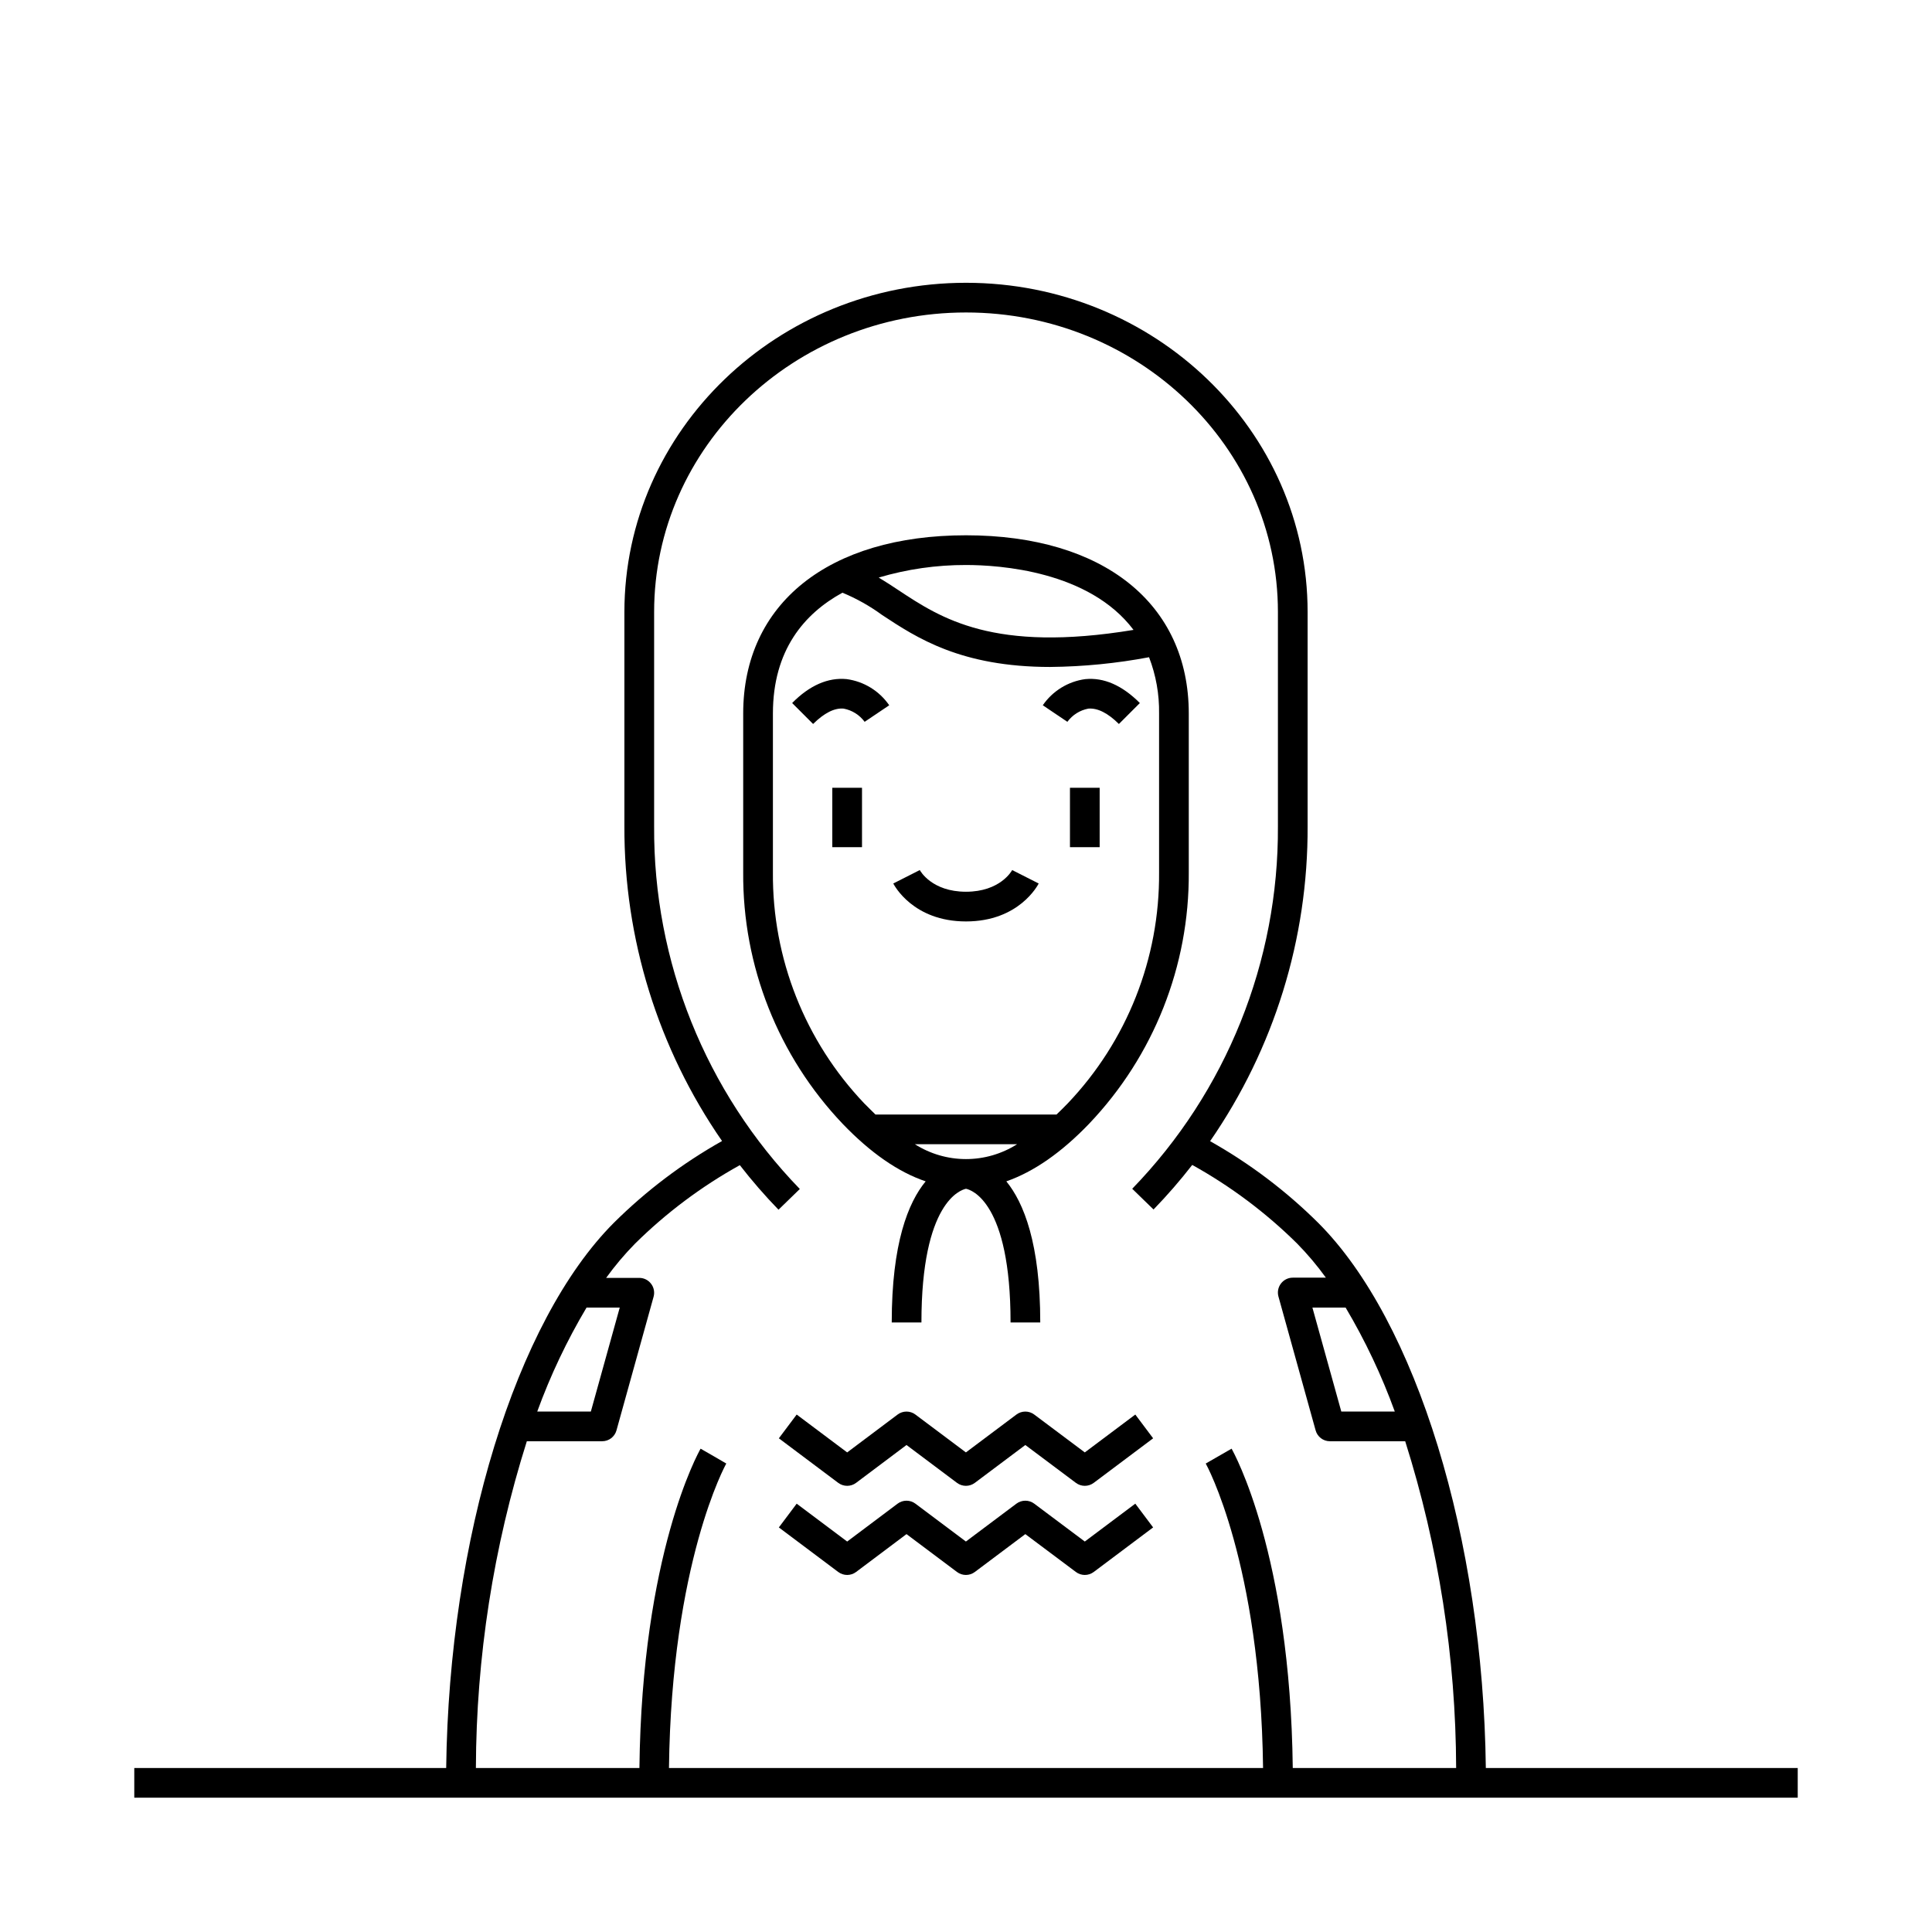
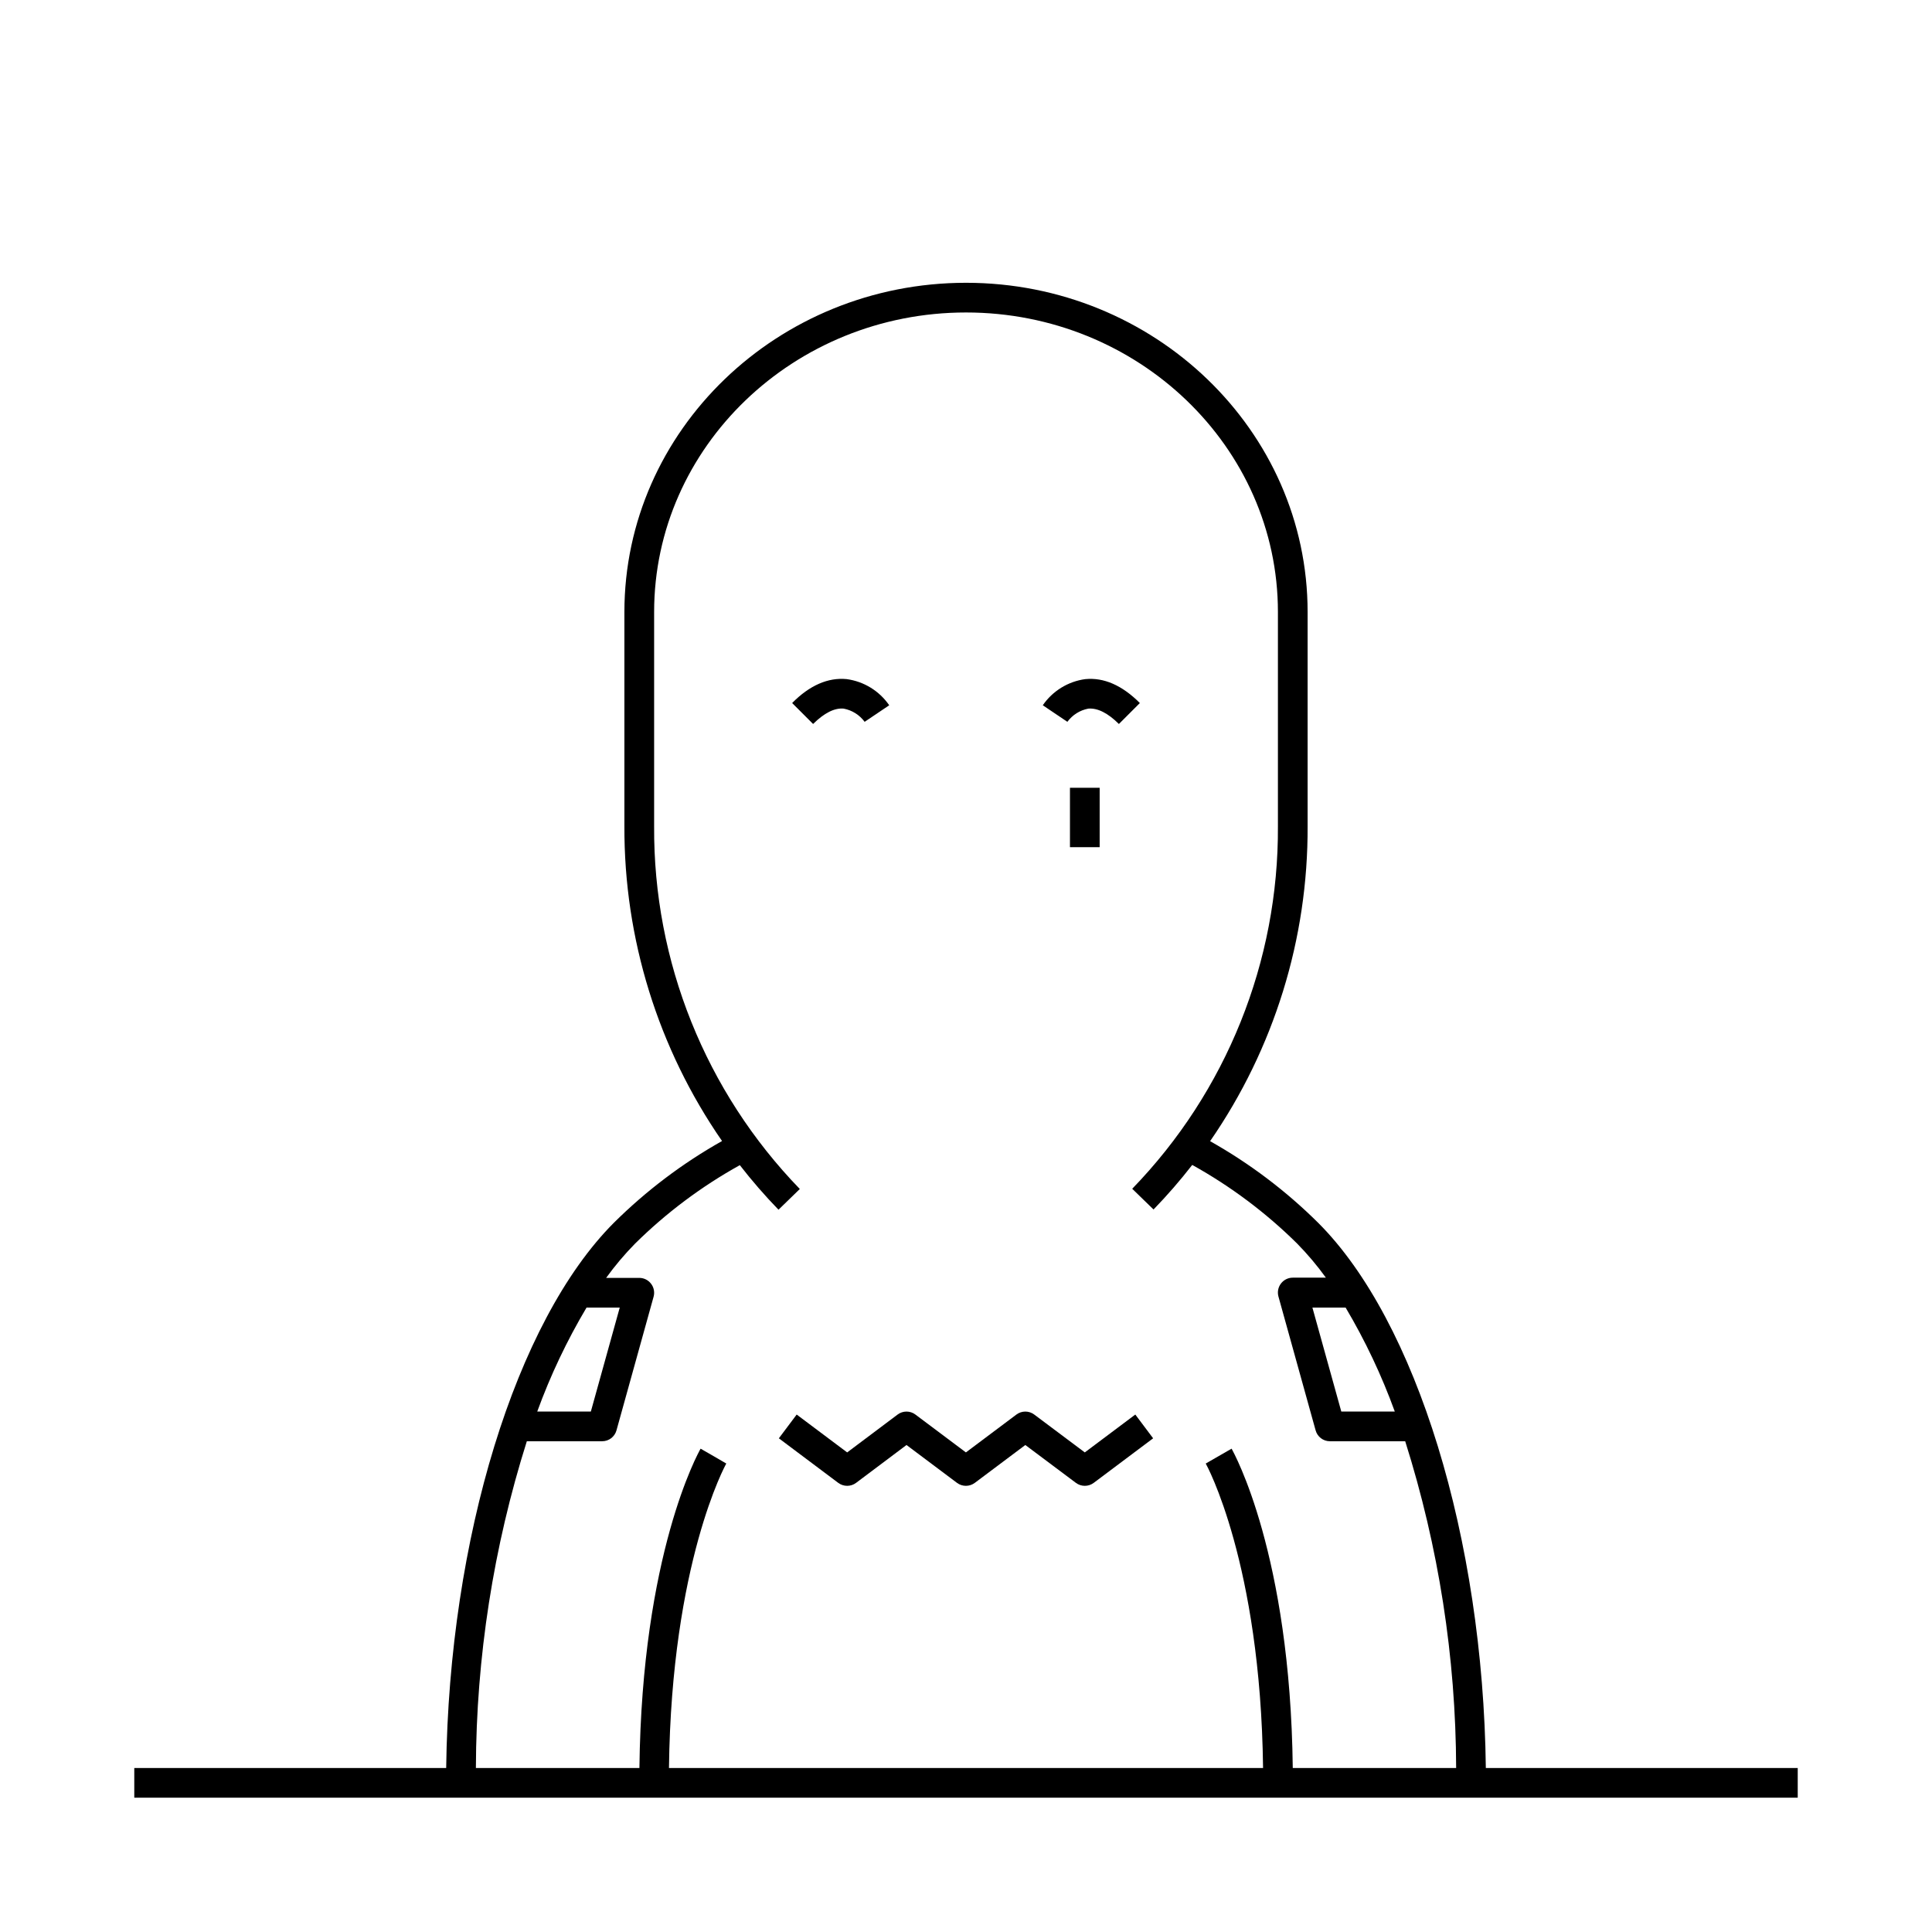
<svg xmlns="http://www.w3.org/2000/svg" fill="#000000" width="800px" height="800px" version="1.1" viewBox="144 144 512 512">
  <g>
    <path d="m537.76 612.54c-0.727-60.754-18.383-118.45-44.418-144.47-8.531-8.469-18.172-15.754-28.652-21.648 16.957-24.523 25.977-53.664 25.84-83.48v-56.758c0-48.117-40.621-87.242-90.527-87.242-49.91 0-90.531 39.125-90.531 87.242v56.758c-0.113 29.809 8.918 58.934 25.879 83.441-10.48 5.894-20.117 13.18-28.652 21.648-26.035 26.059-43.691 83.758-44.457 144.51h-82.656v7.871h440.83v-7.871zm-24.09-94.465h-14.211l-7.656-27.551h8.801c5.195 8.758 9.555 17.98 13.031 27.551zm-214.23-27.551h8.797l-7.656 27.551h-14.207c3.484-9.57 7.859-18.797 13.066-27.551zm-15.742 35.426 19.875-0.004c1.766 0.004 3.32-1.168 3.797-2.871l9.84-35.426c0.332-1.188 0.082-2.465-0.668-3.441-0.742-0.98-1.898-1.555-3.129-1.555h-8.777c2.312-3.199 4.856-6.219 7.617-9.035 8.273-8.184 17.629-15.195 27.809-20.84 3.195 4.121 6.621 8.062 10.25 11.809l5.648-5.492c-24.969-25.758-38.836-60.285-38.609-96.156v-56.758c0-43.77 37.074-79.371 82.656-79.371 45.578 0 82.656 35.602 82.656 79.371v56.758c0.207 35.852-13.656 70.355-38.613 96.098l5.648 5.492c3.633-3.746 7.055-7.688 10.254-11.809 10.176 5.644 19.531 12.656 27.805 20.84 2.762 2.816 5.309 5.836 7.617 9.035h-8.777c-1.227 0-2.387 0.574-3.129 1.555-0.75 0.977-0.996 2.254-0.668 3.441l9.84 35.426c0.453 1.723 2.012 2.93 3.797 2.93h19.957c8.855 28.016 13.41 57.211 13.5 86.594h-43.297c-0.668-56.699-15.566-83.465-16.215-84.625l-6.848 3.938c0.156 0.254 14.523 26.332 15.191 80.688h-157.44c0.668-54.375 15.035-80.453 15.191-80.688l-3.383-1.969-3.426-1.969c-0.648 1.141-15.547 27.906-16.215 84.625h-43.336c0.094-29.383 4.644-58.578 13.5-86.594z" />
-     <path d="m364.57 352.77h7.871v15.742h-7.871z" />
    <path d="m367.57 331.79c2.234 0.418 4.223 1.668 5.57 3.5l6.516-4.387h-0.004c-2.609-3.793-6.695-6.309-11.258-6.93-4.898-0.492-9.84 1.633-14.465 6.336l5.551 5.551c2.934-2.91 5.668-4.289 8.09-4.07z" />
    <path d="m427.55 352.77h7.871v15.742h-7.871z" />
    <path d="m432.43 331.79c2.441-0.195 5.156 1.16 8.09 4.074l5.551-5.551c-4.684-4.703-9.566-6.828-14.465-6.336v-0.004c-4.562 0.621-8.648 3.137-11.258 6.93l6.516 4.387c1.344-1.832 3.336-3.082 5.566-3.5z" />
-     <path d="m389.31 457.07c-4.625 5.59-8.992 16.414-8.992 37.391h7.871c0-31.941 10.43-35.129 11.809-35.426 1.379 0.277 11.809 3.465 11.809 35.426h7.871c0-20.898-4.367-31.723-8.992-37.391 7.281-2.539 14.641-7.656 21.984-15.312h-0.004c17.074-17.934 26.527-41.793 26.371-66.555v-42.117c0-29.125-22.633-47.23-59.039-47.23-36.41 0-59.043 18.105-59.043 47.23v42.117c-0.176 24.789 9.281 48.68 26.371 66.637 7.344 7.652 14.703 12.77 21.984 15.23zm-2.856-9.84h27.082c-4.047 2.57-8.746 3.938-13.539 3.938-4.797 0-9.492-1.367-13.543-3.938zm57.938-136.3c-37.078 6.121-51.012-3.07-62.289-10.527-1.75-1.16-3.484-2.301-5.234-3.344l0.004-0.004c7.504-2.223 15.297-3.344 23.125-3.324 8.895 0 32.648 1.574 44.398 17.199zm-95.562 22.16c0-16.809 8.305-26.469 18.422-32.02h-0.004c3.727 1.543 7.254 3.523 10.512 5.906 9.191 6.062 20.898 13.777 44.613 13.777v-0.004c8.77-0.086 17.516-0.949 26.137-2.578 1.832 4.758 2.734 9.82 2.656 14.918v42.117c0.176 22.758-8.496 44.695-24.188 61.184-1.004 1.062-1.969 1.969-2.992 2.973h-47.98c-0.984-0.945-1.969-1.969-2.992-2.973-15.688-16.488-24.359-38.426-24.184-61.184z" />
    <path d="m368.51 537.76c0.852 0 1.68-0.273 2.359-0.785l13.363-10.035 13.383 10.035c1.398 1.047 3.324 1.047 4.723 0l13.383-10.035 13.402 10.035c1.398 1.047 3.324 1.047 4.723 0l15.742-11.809-4.723-6.297-13.383 10.035-13.402-10.035h0.004c-1.402-1.051-3.324-1.051-4.727 0l-13.383 10.035-13.383-10.035h0.004c-1.402-1.051-3.324-1.051-4.723 0l-13.363 10.035-13.383-10.035-4.723 6.297 15.742 11.809c0.684 0.512 1.512 0.785 2.363 0.785z" />
-     <path d="m368.51 561.38c0.852 0 1.68-0.277 2.359-0.789l13.363-10.035 13.383 10.035c1.398 1.051 3.324 1.051 4.723 0l13.383-10.035 13.402 10.035c1.398 1.051 3.324 1.051 4.723 0l15.742-11.809-4.723-6.297-13.383 10.035-13.402-10.035h0.004c-1.402-1.047-3.324-1.047-4.727 0l-13.383 10.035-13.383-10.035h0.004c-1.402-1.047-3.324-1.047-4.723 0l-13.363 10.039-13.383-10.035-4.723 6.297 15.742 11.809v-0.004c0.684 0.512 1.512 0.789 2.363 0.789z" />
-     <path d="m400 388.19c14.07 0 19.051-9.645 19.266-10.055l-7.027-3.562c-0.117 0.234-3.188 5.746-12.242 5.746-9.055 0-12.121-5.512-12.242-5.746l-7.027 3.562c0.223 0.41 5.199 10.055 19.273 10.055z" />
  </g>
</svg>